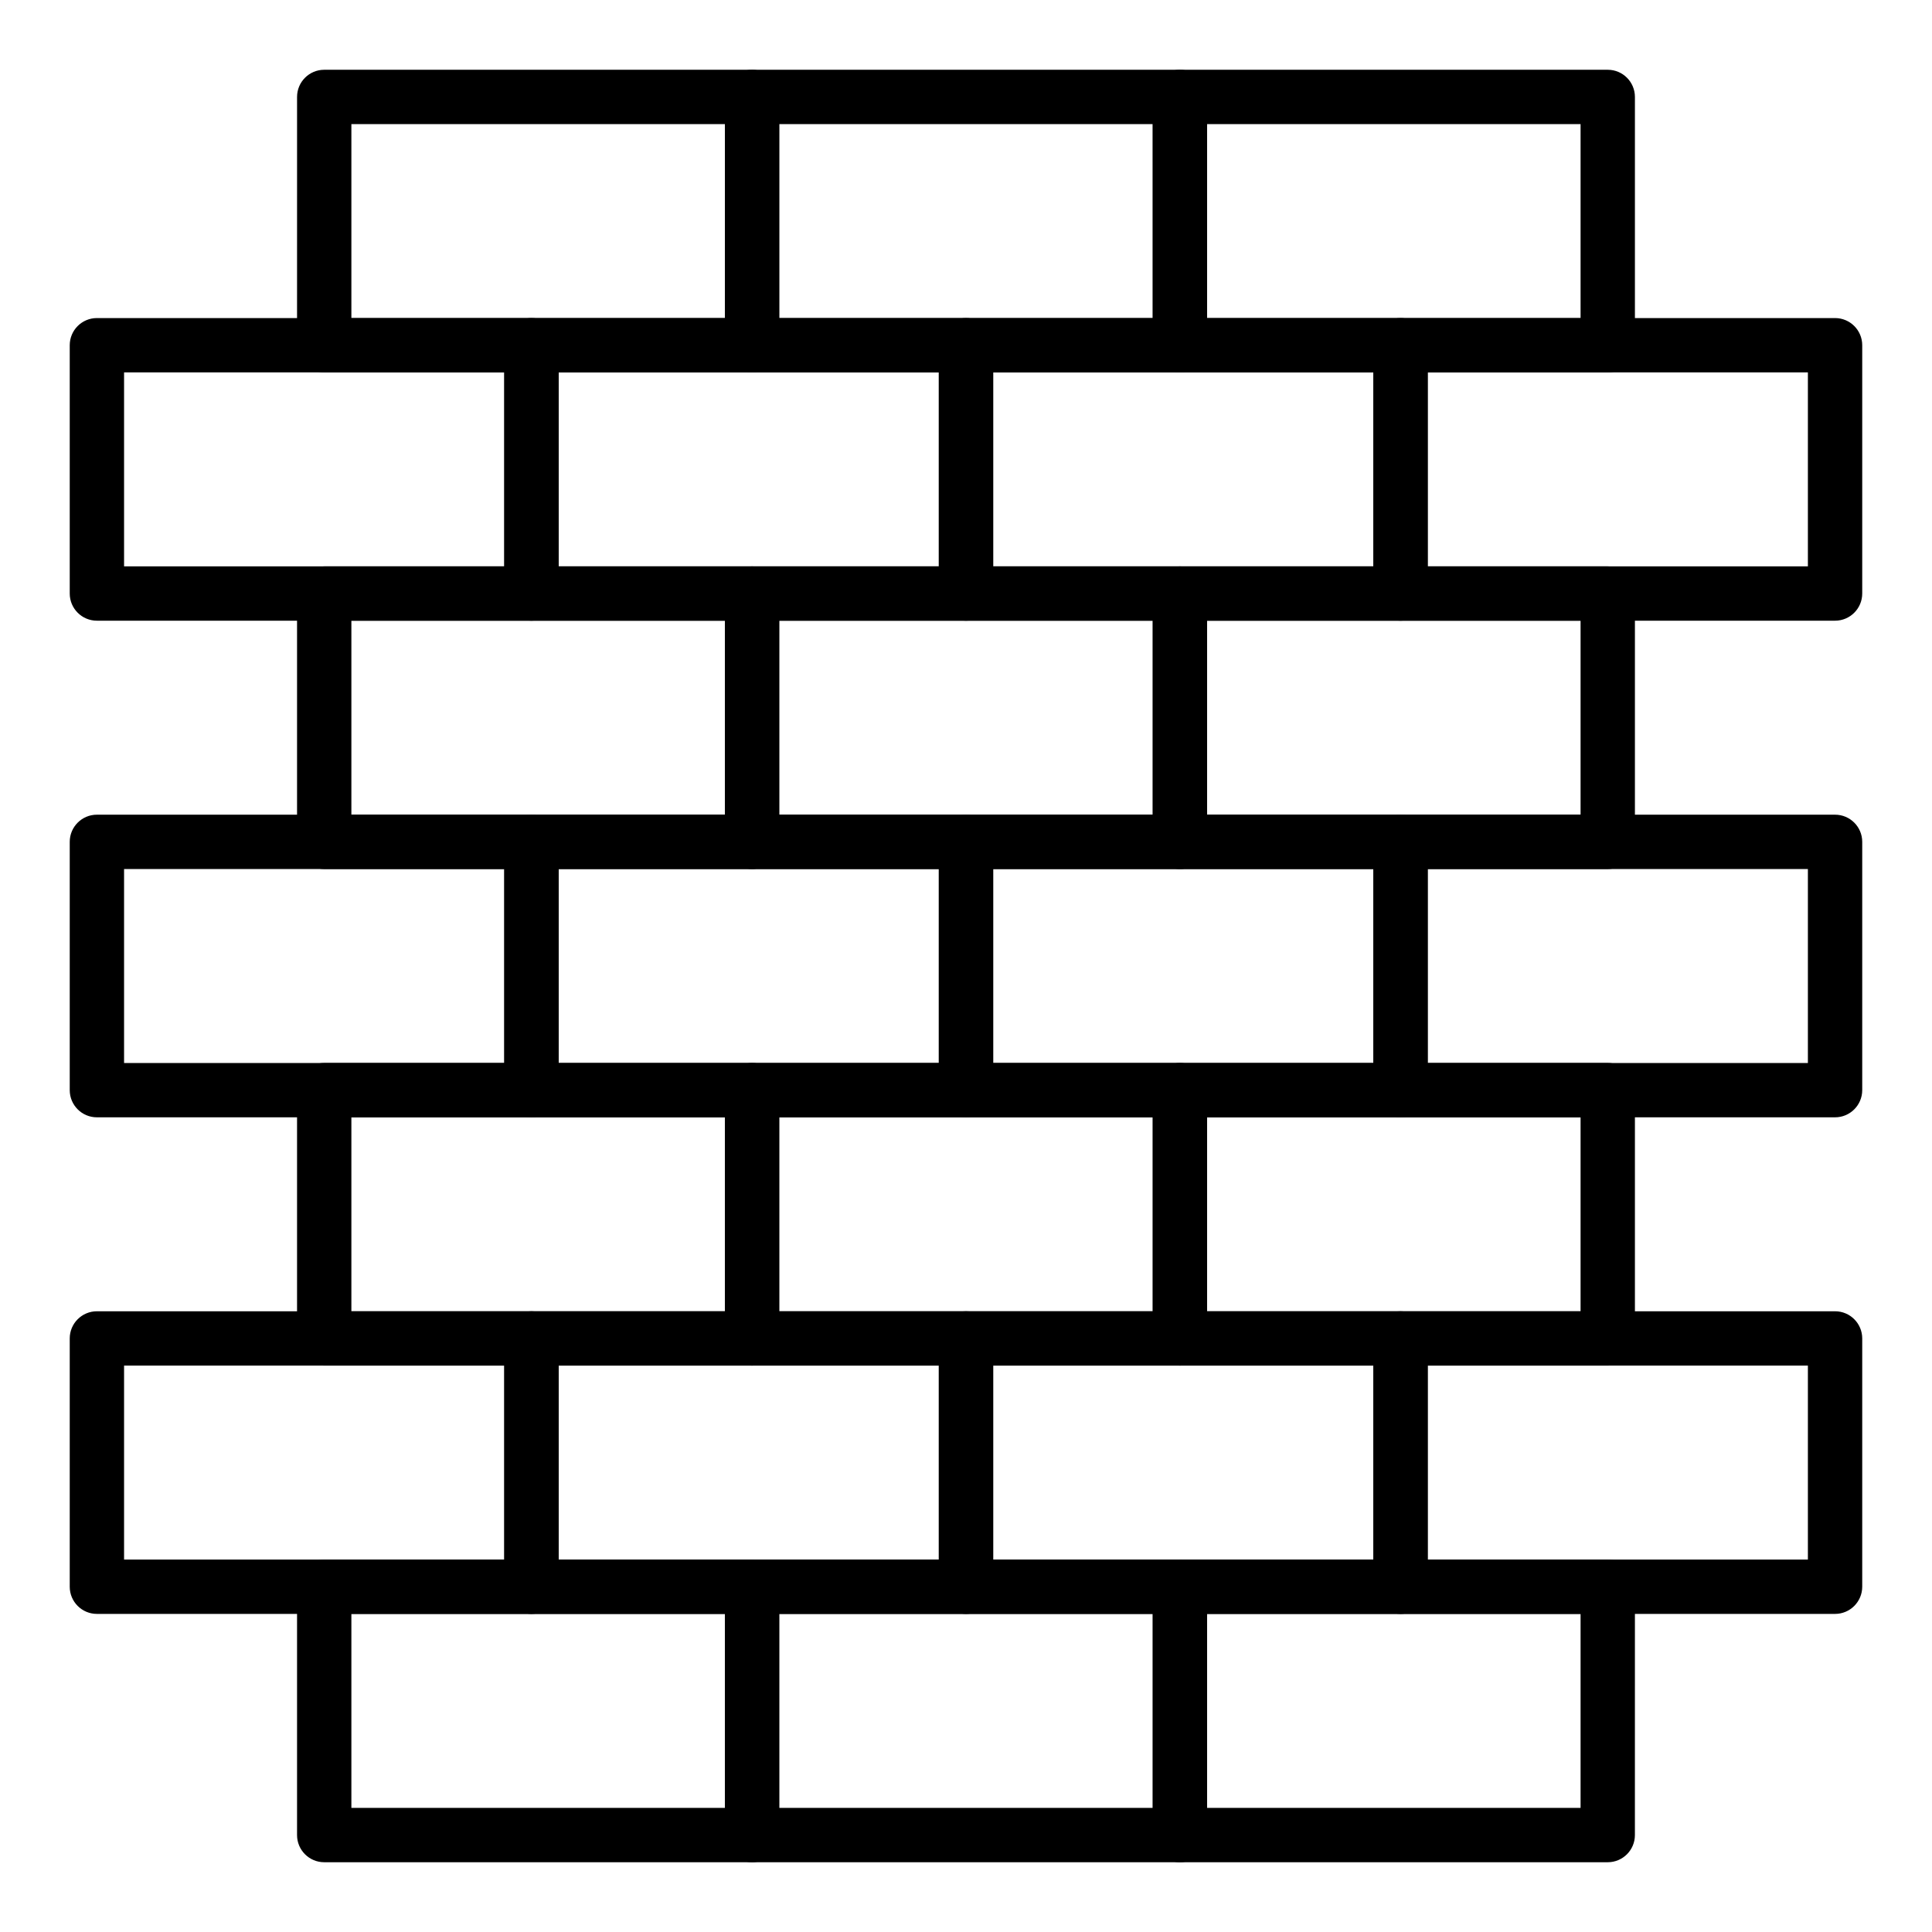
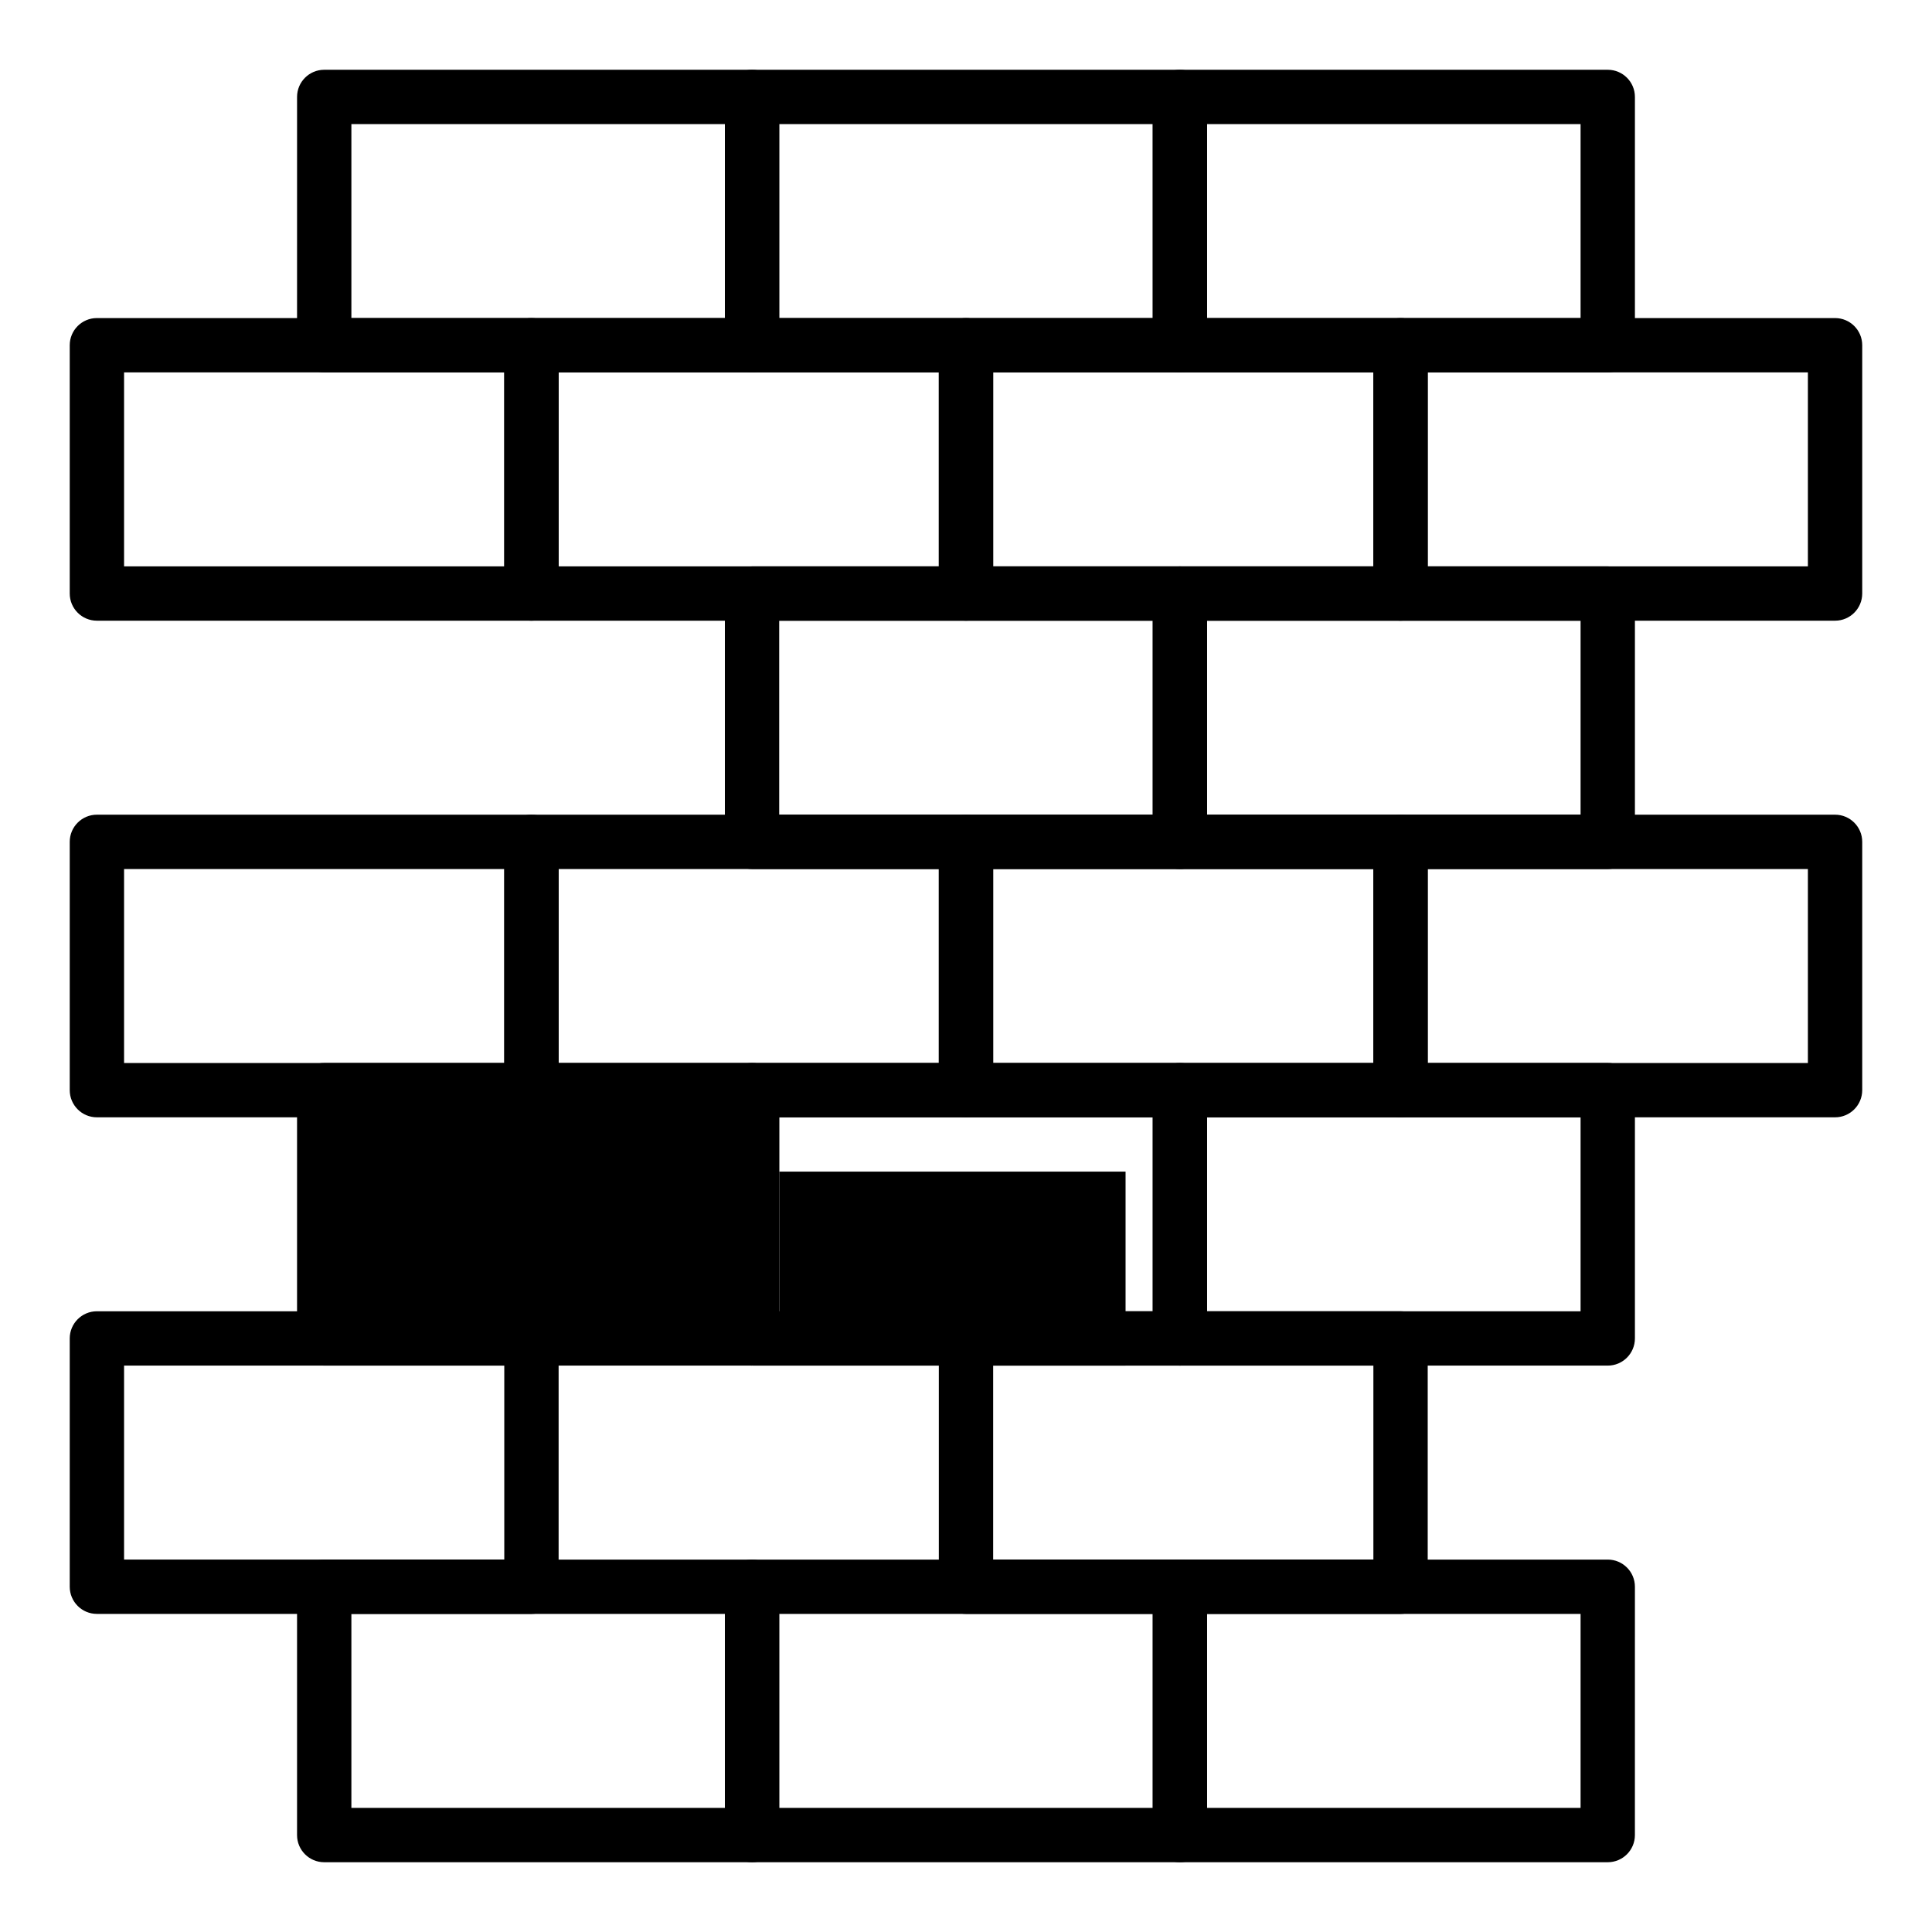
<svg xmlns="http://www.w3.org/2000/svg" fill="#000000" width="800px" height="800px" version="1.1" viewBox="144 144 512 512">
  <g>
    <path d="m630.31 308.49h-115.16c-3.977 0-7.199-3.223-7.199-7.199v-65.801c0-3.977 3.223-7.199 7.199-7.199h115.16c3.977 0 7.199 3.223 7.199 7.199v65.801c-0.004 3.977-3.227 7.199-7.199 7.199zm-107.96-14.395h100.76v-51.406h-100.76z" />
    <path d="m515.16 308.49h-115.16c-3.977 0-7.199-3.223-7.199-7.199v-65.801c0-3.977 3.223-7.199 7.199-7.199h115.16c3.977 0 7.199 3.223 7.199 7.199v65.801c-0.004 3.977-3.227 7.199-7.199 7.199zm-107.96-14.395h100.76v-51.406h-100.76z" />
    <path d="m400 308.49h-115.16c-3.977 0-7.199-3.223-7.199-7.199v-65.801c0-3.977 3.223-7.199 7.199-7.199h115.16c3.977 0 7.199 3.223 7.199 7.199v65.801c-0.004 3.977-3.227 7.199-7.199 7.199zm-107.96-14.395h100.76v-51.406h-100.76z" />
    <path d="m284.84 308.49h-115.16c-3.977 0-7.199-3.223-7.199-7.199v-65.801c0-3.977 3.223-7.199 7.199-7.199h115.16c3.977 0 7.199 3.223 7.199 7.199v65.801c-0.004 3.977-3.227 7.199-7.199 7.199zm-107.96-14.395h100.76v-51.406h-100.76z" />
    <path d="m630.31 440.1h-115.16c-3.977 0-7.199-3.223-7.199-7.199v-65.801c0-3.977 3.223-7.199 7.199-7.199h115.16c3.977 0 7.199 3.223 7.199 7.199v65.801c-0.004 3.977-3.227 7.199-7.199 7.199zm-107.96-14.395h100.76v-51.406h-100.76z" />
    <path d="m515.16 440.1h-115.16c-3.977 0-7.199-3.223-7.199-7.199v-65.801c0-3.977 3.223-7.199 7.199-7.199h115.16c3.977 0 7.199 3.223 7.199 7.199v65.801c-0.004 3.977-3.227 7.199-7.199 7.199zm-107.96-14.395h100.76v-51.406h-100.76z" />
    <path d="m400 440.1h-115.16c-3.977 0-7.199-3.223-7.199-7.199v-65.801c0-3.977 3.223-7.199 7.199-7.199h115.16c3.977 0 7.199 3.223 7.199 7.199v65.801c-0.004 3.977-3.227 7.199-7.199 7.199zm-107.96-14.395h100.76v-51.406h-100.76z" />
    <path d="m284.84 440.1h-115.16c-3.977 0-7.199-3.223-7.199-7.199v-65.801c0-3.977 3.223-7.199 7.199-7.199h115.16c3.977 0 7.199 3.223 7.199 7.199v65.801c-0.004 3.977-3.227 7.199-7.199 7.199zm-107.96-14.395h100.76v-51.406h-100.76z" />
-     <path d="m630.31 571.7h-115.16c-3.977 0-7.199-3.223-7.199-7.199v-65.801c0-3.977 3.223-7.199 7.199-7.199h115.16c3.977 0 7.199 3.223 7.199 7.199v65.801c-0.004 3.977-3.227 7.199-7.199 7.199zm-107.96-14.395h100.76v-51.406h-100.76z" />
    <path d="m515.16 571.7h-115.16c-3.977 0-7.199-3.223-7.199-7.199v-65.801c0-3.977 3.223-7.199 7.199-7.199h115.16c3.977 0 7.199 3.223 7.199 7.199v65.801c-0.004 3.977-3.227 7.199-7.199 7.199zm-107.96-14.395h100.76v-51.406h-100.76z" />
-     <path d="m400 571.7h-115.16c-3.977 0-7.199-3.223-7.199-7.199v-65.801c0-3.977 3.223-7.199 7.199-7.199h115.16c3.977 0 7.199 3.223 7.199 7.199v65.801c-0.004 3.977-3.227 7.199-7.199 7.199zm-107.96-14.395h100.76v-51.406h-100.76z" />
    <path d="m284.84 571.7h-115.16c-3.977 0-7.199-3.223-7.199-7.199v-65.801c0-3.977 3.223-7.199 7.199-7.199h115.16c3.977 0 7.199 3.223 7.199 7.199v65.801c-0.004 3.977-3.227 7.199-7.199 7.199zm-107.96-14.395h100.76v-51.406h-100.76z" />
    <path d="m570.07 242.69h-113.38c-3.977 0-7.199-3.223-7.199-7.199v-65.801c0-3.977 3.223-7.199 7.199-7.199h113.38c3.977 0 7.199 3.223 7.199 7.199v65.805c-0.004 3.973-3.227 7.195-7.199 7.195zm-106.19-14.395h98.988v-51.41h-98.988z" />
    <path d="m456.69 242.69h-113.39c-3.977 0-7.199-3.223-7.199-7.199l0.004-65.801c0-3.977 3.223-7.199 7.199-7.199h113.39c3.977 0 7.199 3.223 7.199 7.199v65.805c-0.008 3.973-3.231 7.195-7.203 7.195zm-106.19-14.395h98.992l-0.004-51.41h-98.988z" />
    <path d="m343.3 242.69h-113.38c-3.977 0-7.199-3.223-7.199-7.199l0.004-65.801c0-3.977 3.223-7.199 7.199-7.199h113.38c3.977 0 7.199 3.223 7.199 7.199v65.805c-0.004 3.973-3.227 7.195-7.203 7.195zm-106.18-14.395h98.988v-51.41h-98.988z" />
    <path d="m570.07 374.3h-113.38c-3.977 0-7.199-3.223-7.199-7.199v-65.805c0-3.977 3.223-7.199 7.199-7.199h113.38c3.977 0 7.199 3.223 7.199 7.199v65.805c-0.004 3.977-3.227 7.199-7.199 7.199zm-106.19-14.398h98.988v-51.41h-98.988z" />
    <path d="m456.69 374.3h-113.39c-3.977 0-7.199-3.223-7.199-7.199v-65.805c0-3.977 3.223-7.199 7.199-7.199h113.39c3.977 0 7.199 3.223 7.199 7.199v65.805c-0.004 3.977-3.227 7.199-7.199 7.199zm-106.19-14.398h98.992v-51.41h-98.992z" />
-     <path d="m343.3 374.3h-113.38c-3.977 0-7.199-3.223-7.199-7.199v-65.805c0-3.977 3.223-7.199 7.199-7.199h113.38c3.977 0 7.199 3.223 7.199 7.199v65.805c0 3.977-3.223 7.199-7.199 7.199zm-106.18-14.398h98.988v-51.41h-98.988z" />
    <path d="m570.07 505.9h-113.38c-3.977 0-7.199-3.223-7.199-7.199v-65.805c0-3.977 3.223-7.199 7.199-7.199h113.38c3.977 0 7.199 3.223 7.199 7.199v65.805c-0.004 3.977-3.227 7.199-7.199 7.199zm-106.19-14.395h98.988v-51.41h-98.988z" />
    <path d="m456.69 505.9h-113.39c-3.977 0-7.199-3.223-7.199-7.199v-65.805c0-3.977 3.223-7.199 7.199-7.199h113.39c3.977 0 7.199 3.223 7.199 7.199v65.805c-0.004 3.977-3.227 7.199-7.199 7.199zm-106.19-14.395h98.992v-51.41h-98.992z" />
-     <path d="m343.3 505.9h-113.38c-3.977 0-7.199-3.223-7.199-7.199v-65.805c0-3.977 3.223-7.199 7.199-7.199h113.38c3.977 0 7.199 3.223 7.199 7.199v65.805c0 3.977-3.223 7.199-7.199 7.199zm-106.18-14.395h98.988v-51.41h-98.988z" />
+     <path d="m343.3 505.9h-113.38c-3.977 0-7.199-3.223-7.199-7.199v-65.805c0-3.977 3.223-7.199 7.199-7.199h113.38c3.977 0 7.199 3.223 7.199 7.199v65.805c0 3.977-3.223 7.199-7.199 7.199zh98.988v-51.41h-98.988z" />
    <path d="m570.07 637.51h-113.38c-3.977 0-7.199-3.223-7.199-7.199v-65.805c0-3.977 3.223-7.199 7.199-7.199h113.38c3.977 0 7.199 3.223 7.199 7.199l-0.004 65.809c0 3.973-3.223 7.195-7.195 7.195zm-106.19-14.395h98.988v-51.41h-98.988z" />
    <path d="m456.69 637.51h-113.39c-3.977 0-7.199-3.223-7.199-7.199v-65.805c0-3.977 3.223-7.199 7.199-7.199h113.39c3.977 0 7.199 3.223 7.199 7.199l-0.004 65.809c0 3.973-3.223 7.195-7.195 7.195zm-106.19-14.395h98.992v-51.41h-98.992z" />
    <path d="m343.3 637.51h-113.38c-3.977 0-7.199-3.223-7.199-7.199v-65.805c0-3.977 3.223-7.199 7.199-7.199h113.38c3.977 0 7.199 3.223 7.199 7.199v65.809c0 3.973-3.223 7.195-7.199 7.195zm-106.18-14.395h98.988v-51.41h-98.988z" />
  </g>
</svg>